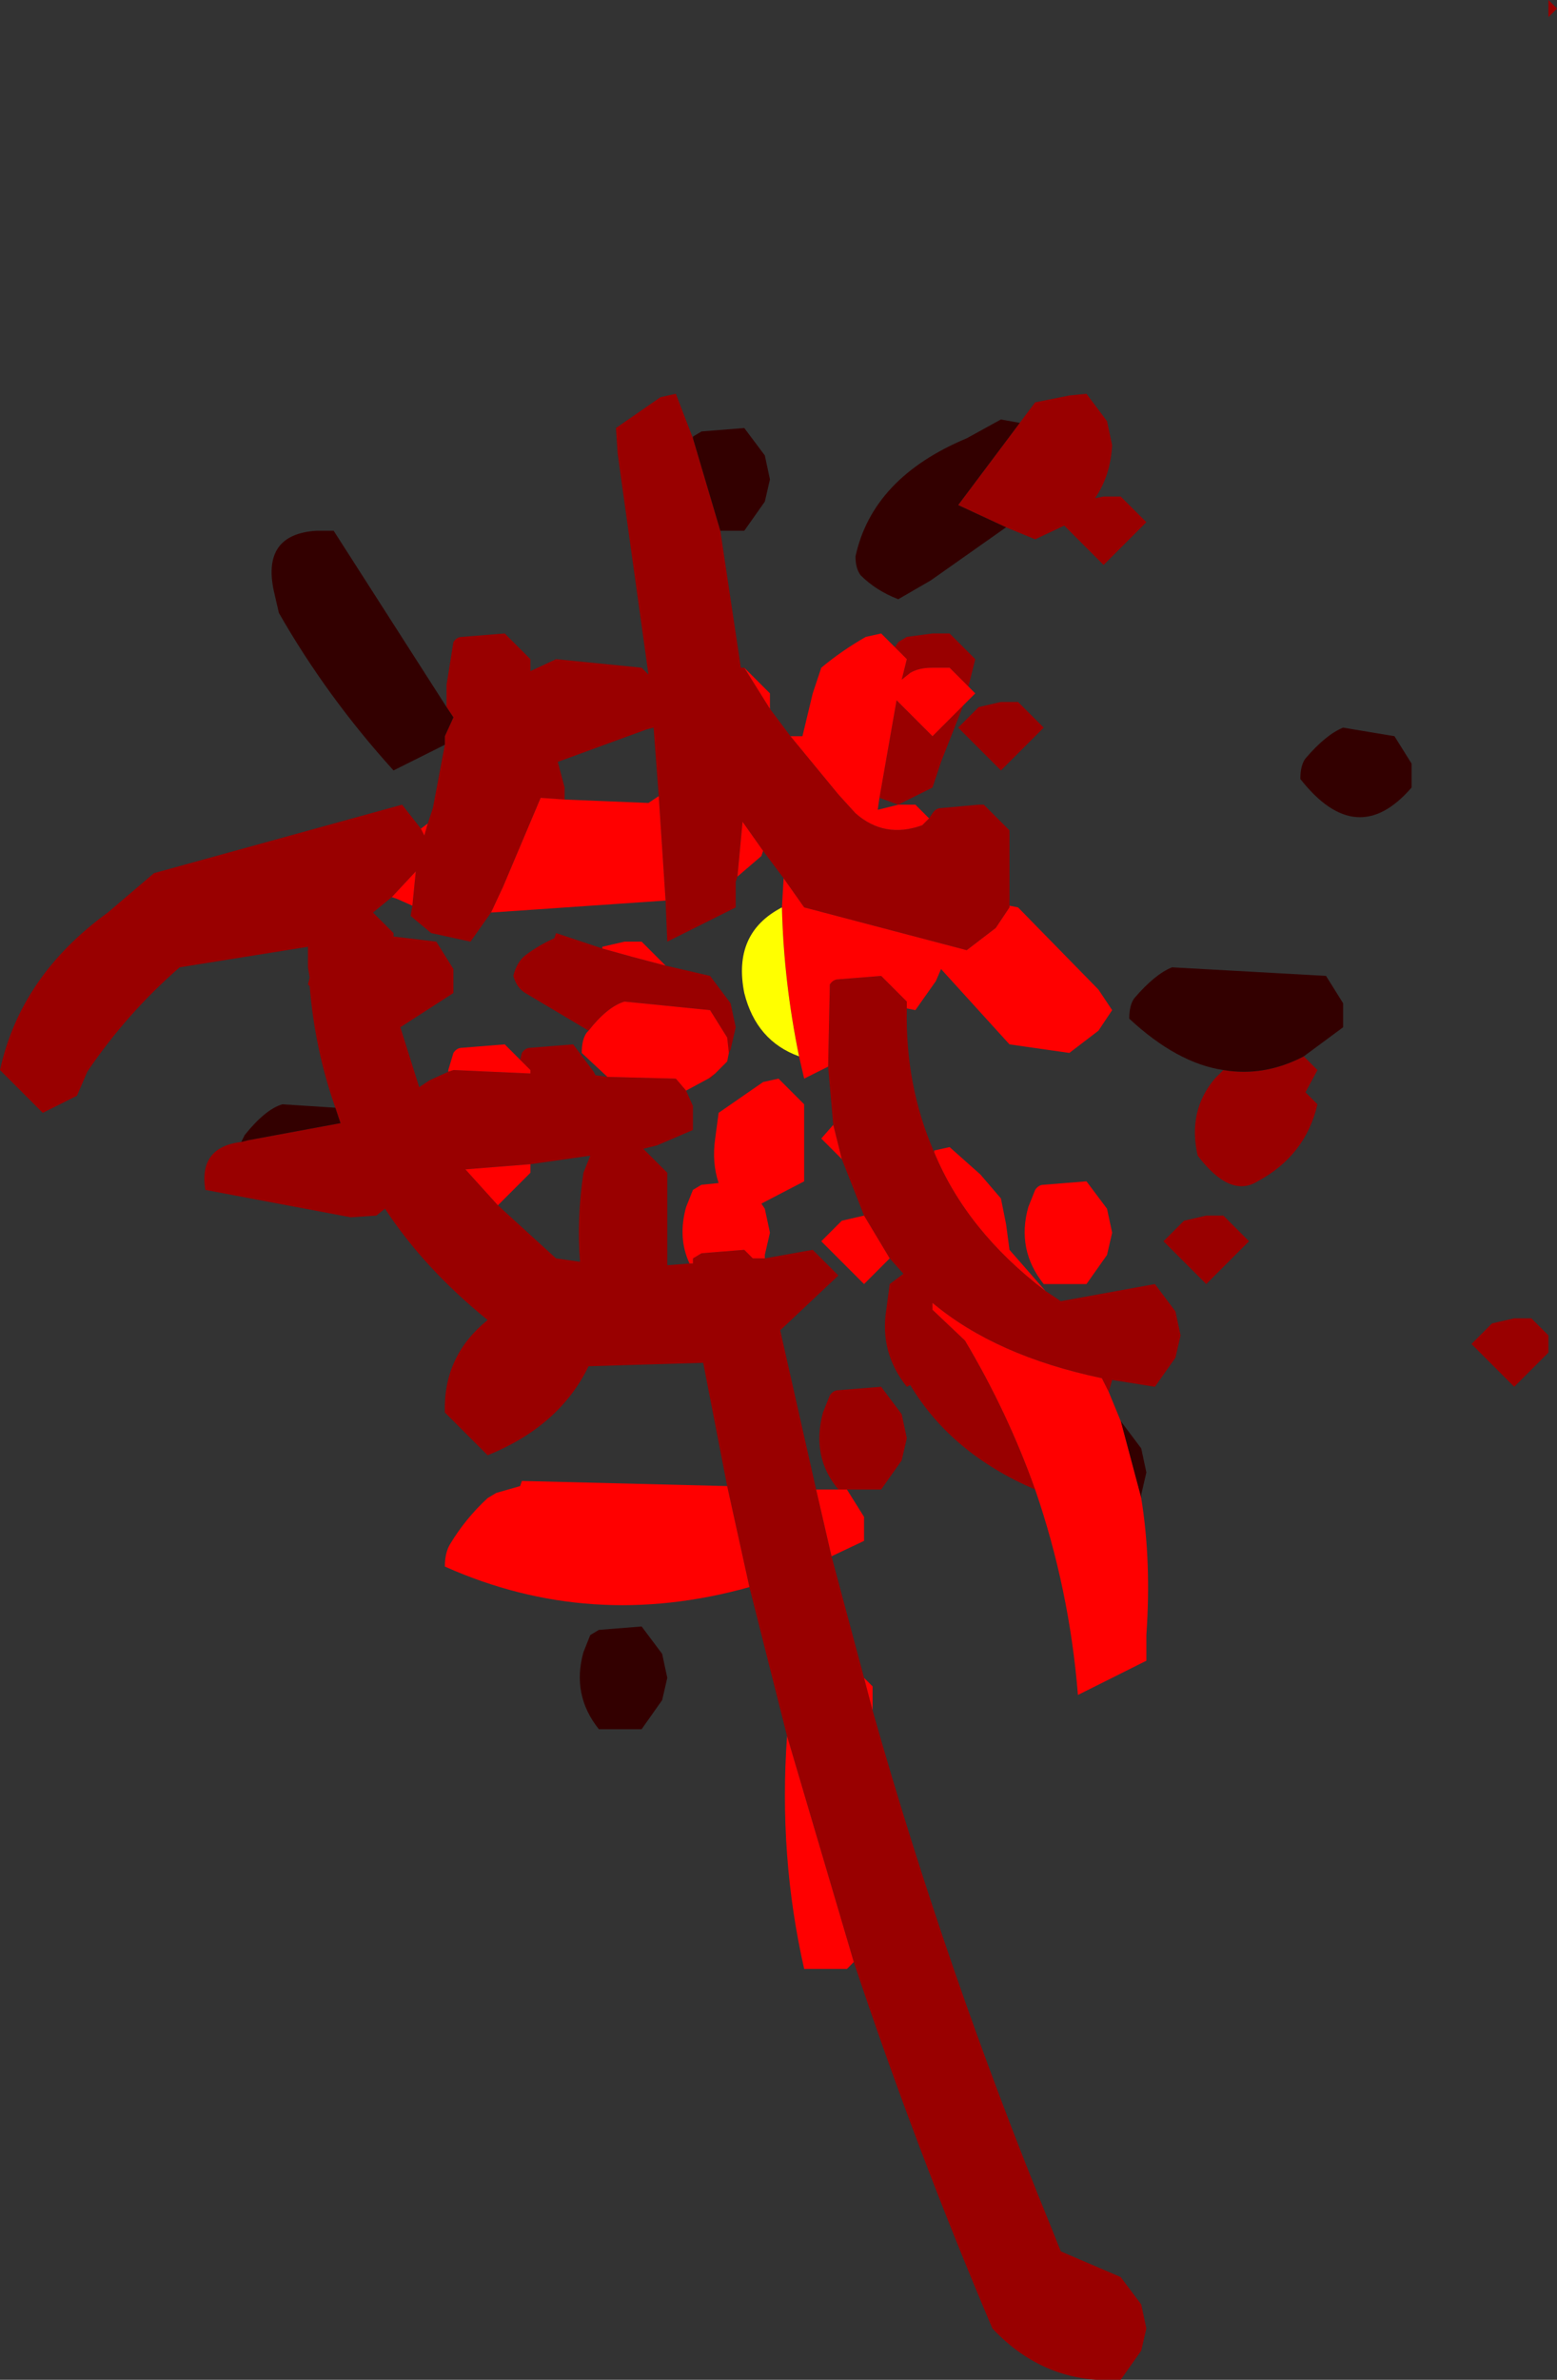
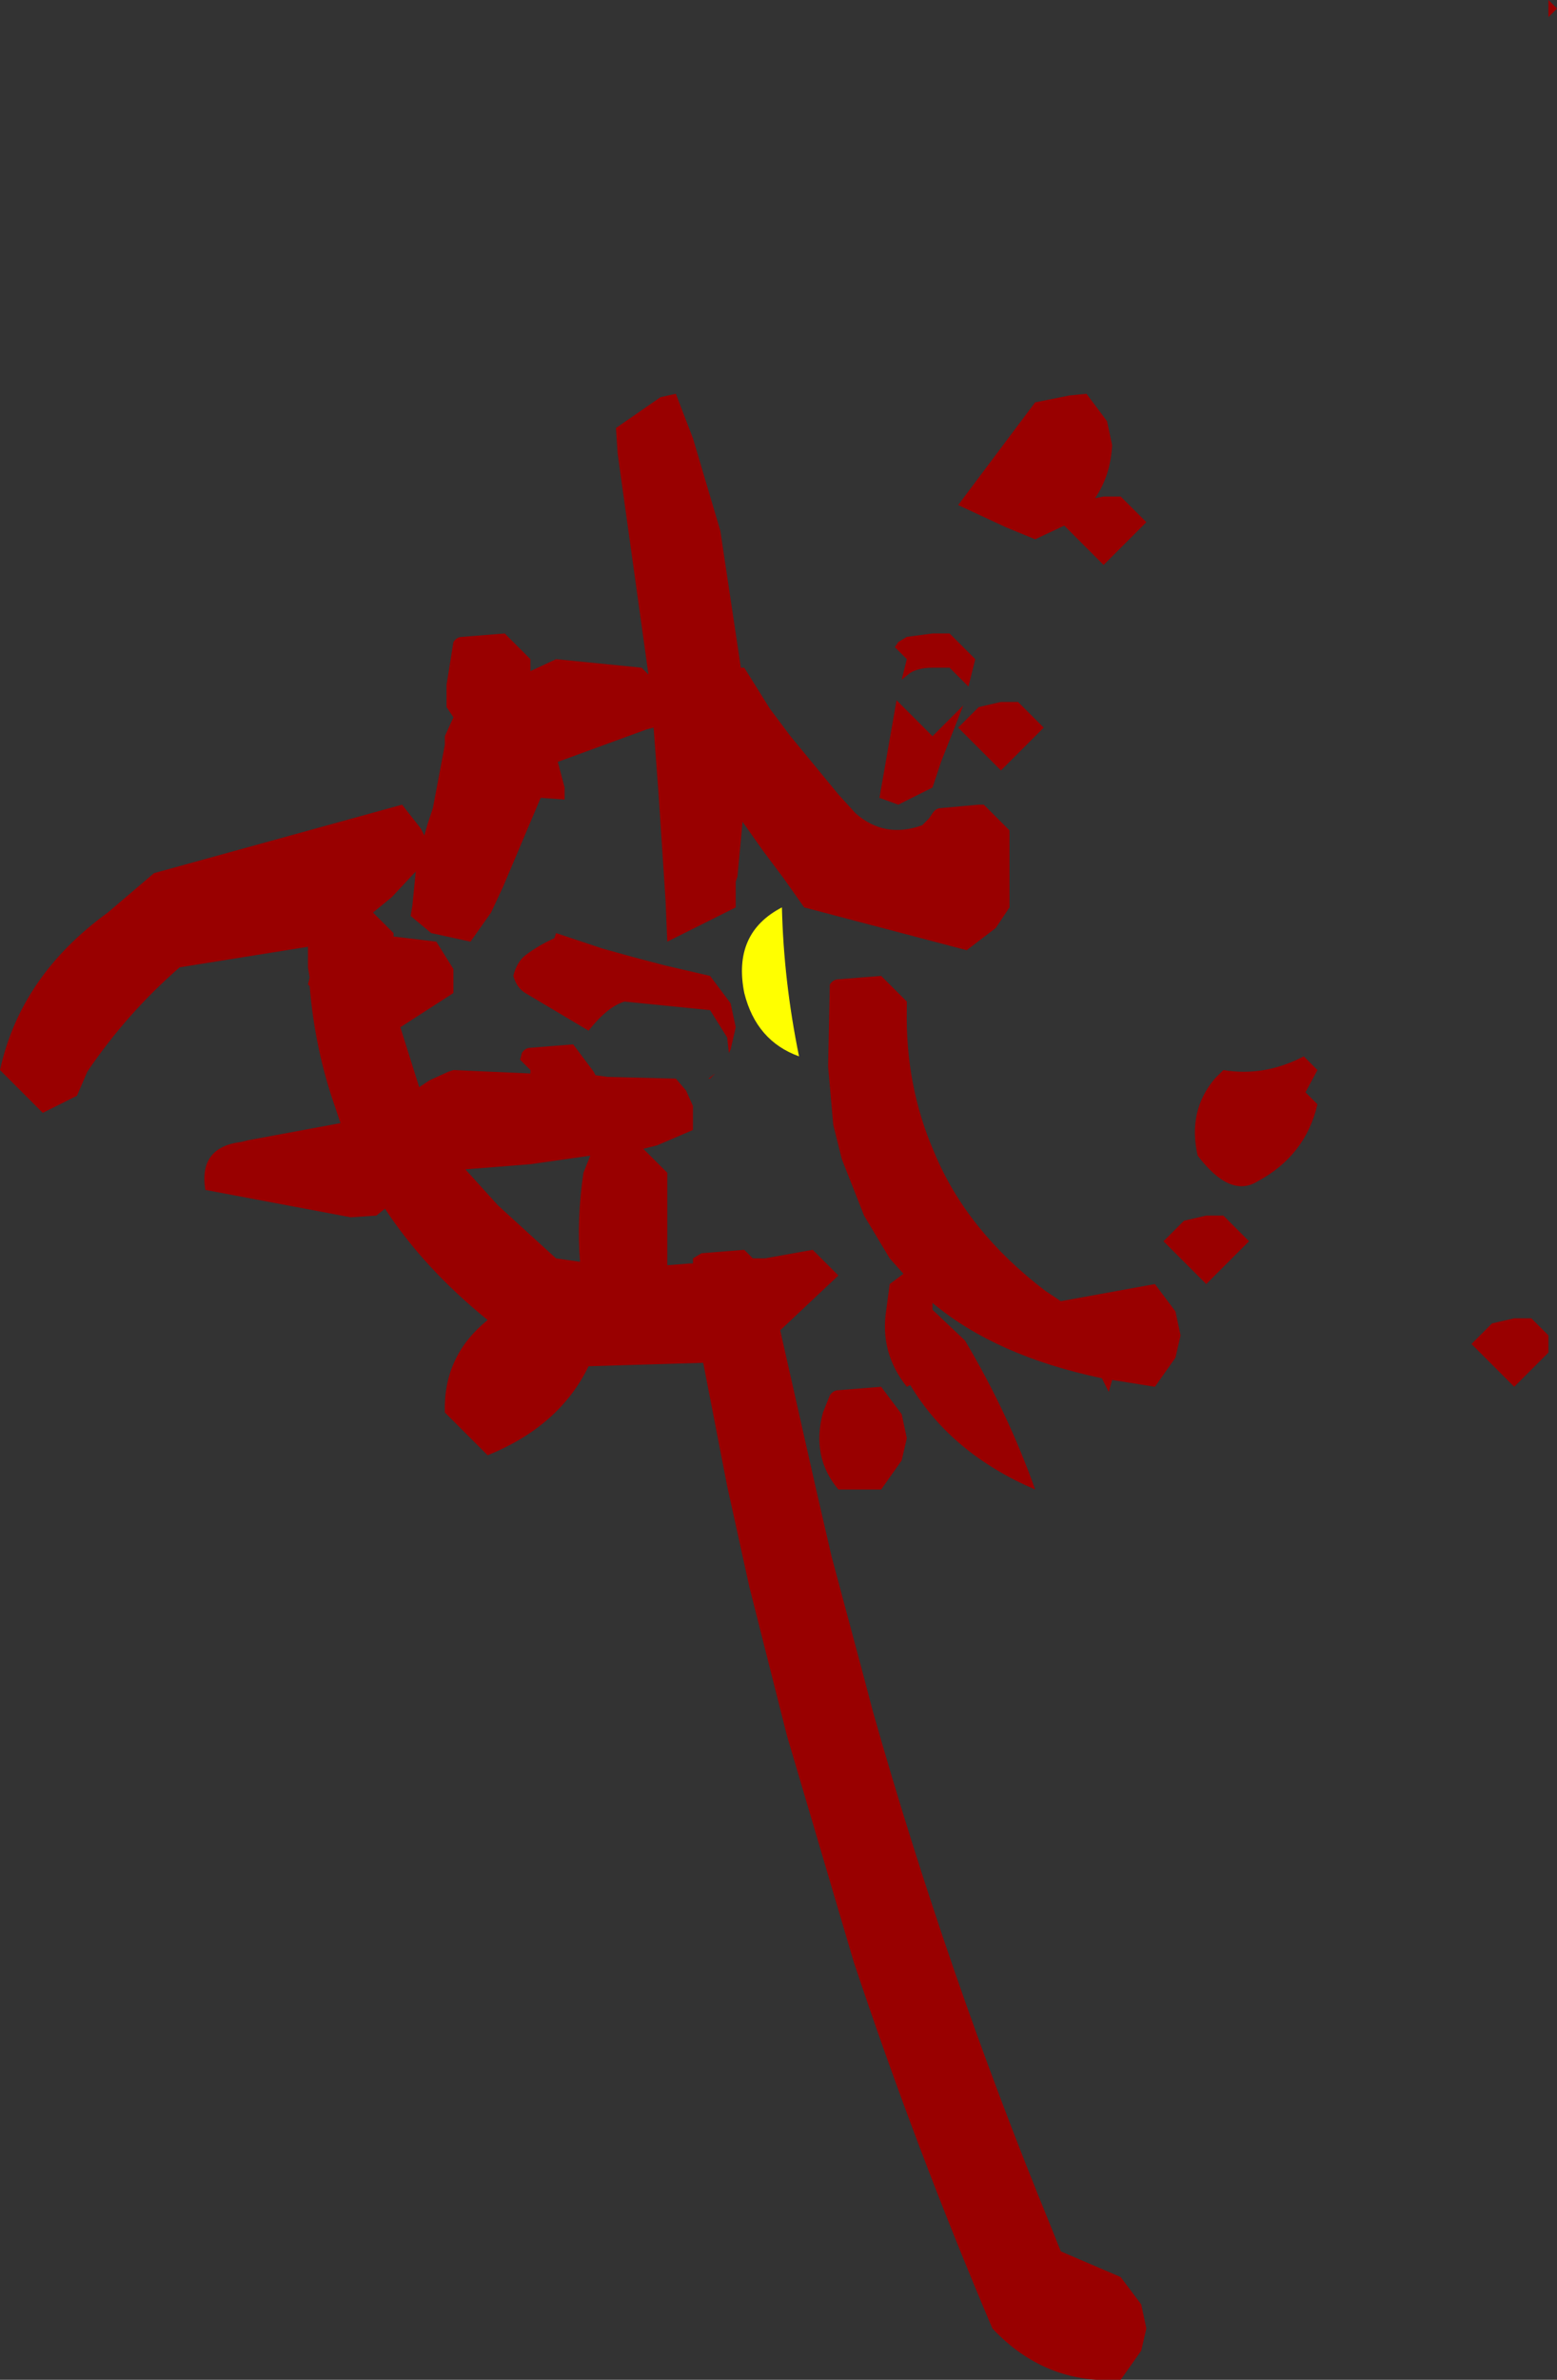
<svg xmlns="http://www.w3.org/2000/svg" height="69.5px" width="45.5px">
  <rect width="100%" height="100%" fill="#333333" stroke="none" />
  <g transform="matrix(1.0, 0.0, 0.0, 1.0, -199.75, -27.5)">
    <path d="M245.25 27.75 L245.0 28.0 245.0 27.5 245.25 27.75 M244.5 66.0 L245.0 66.5 245.0 67.0 244.0 68.0 242.75 66.75 243.35 66.15 244.0 66.0 244.5 66.0 M212.8 48.15 L212.8 47.5 213.0 46.25 Q213.1 46.1 213.25 46.1 L214.5 46.0 215.25 46.75 215.25 47.1 216.0 46.75 218.5 47.0 218.7 47.2 217.8 40.75 217.75 40.0 219.05 39.1 219.5 39.0 220.0 40.3 220.8 43.0 221.4 47.0 221.5 47.0 222.25 48.2 222.85 49.0 224.25 50.7 224.75 51.25 Q225.6 52.0 226.7 51.6 L226.9 51.4 227.0 51.25 Q227.1 51.1 227.25 51.1 L228.35 51.0 228.5 51.0 228.55 51.05 229.25 51.75 229.25 52.45 229.25 52.55 229.25 53.95 229.25 54.0 228.85 54.6 228.0 55.25 223.25 54.0 222.65 53.15 222.05 52.35 221.45 51.5 221.3 53.1 221.25 53.25 221.25 54.0 219.25 55.0 219.2 53.8 219.0 50.75 218.85 48.75 218.65 48.8 216.05 49.75 216.25 50.5 216.25 50.75 216.25 50.8 216.25 50.85 215.55 50.8 214.45 53.4 214.1 54.15 213.5 55.0 212.35 54.75 211.75 54.25 211.8 53.95 211.9 52.95 211.2 53.7 210.65 54.15 211.25 54.75 211.25 54.85 212.5 55.0 213.0 55.8 213.0 56.5 211.45 57.5 212.0 59.25 212.3 59.05 212.85 58.8 213.0 58.75 215.25 58.85 215.25 58.75 214.95 58.45 215.0 58.25 Q215.1 58.1 215.25 58.1 L216.5 58.0 217.1 58.8 217.15 58.9 217.5 58.95 219.5 59.0 219.8 59.35 220.0 59.8 220.0 60.5 218.95 60.95 218.55 61.05 219.25 61.75 219.25 64.45 219.9 64.4 220.0 64.4 220.0 64.25 220.25 64.1 221.5 64.0 221.75 64.25 222.1 64.25 223.5 64.0 224.25 64.75 222.55 66.35 223.6 71.0 224.05 72.95 225.0 76.5 225.25 77.45 Q227.4 85.05 230.45 92.5 L230.75 93.25 232.5 94.0 233.1 94.8 233.25 95.5 233.1 96.15 232.5 97.0 Q230.3 97.15 228.75 95.5 226.5 90.2 224.7 84.8 L222.75 78.2 221.65 73.85 221.0 70.9 220.3 67.3 216.95 67.4 Q216.1 69.15 214.0 70.0 L212.75 68.75 Q212.7 67.1 214.0 66.05 212.15 64.55 211.0 62.8 L210.75 63.0 210.0 63.05 205.75 62.25 Q205.55 61.0 206.8 60.85 L207.0 60.8 209.7 60.3 209.55 59.85 Q208.95 58.15 208.8 56.3 L208.75 56.25 208.8 56.05 208.75 55.75 208.75 55.15 205.0 55.75 Q203.45 57.1 202.3 58.8 L202.0 59.5 201.0 60.0 199.75 58.75 Q200.35 56.0 202.9 54.15 L204.25 53.0 211.5 51.0 212.05 51.7 212.1 51.8 212.15 51.9 212.25 51.55 212.4 51.1 212.75 49.25 212.75 49.0 213.0 48.45 212.9 48.3 212.8 48.15 M225.9 46.4 L226.0 46.25 226.25 46.1 227.0 46.0 227.5 46.0 228.25 46.75 228.05 47.55 227.5 47.0 227.0 47.0 Q226.6 47.0 226.35 47.15 L226.1 47.35 226.25 46.75 225.9 46.4 M227.9 48.1 L227.25 49.75 227.0 50.5 226.0 51.0 225.45 50.8 225.95 47.95 227.0 49.0 227.9 48.1 M226.25 56.95 Q226.2 59.2 227.05 61.15 228.0 63.45 230.3 65.2 L230.75 65.5 233.5 65.0 234.1 65.8 234.25 66.5 234.1 67.15 233.5 68.0 232.25 67.8 232.15 68.15 231.95 67.75 Q228.85 67.1 227.0 65.55 L227.0 65.75 227.95 66.65 Q229.2 68.75 230.0 71.0 227.55 69.95 226.35 67.95 L226.25 68.0 Q225.45 67.0 225.65 65.75 L225.75 65.0 226.15 64.7 225.75 64.25 225.0 63.0 224.35 61.35 224.1 60.35 223.95 58.65 224.0 56.25 Q224.1 56.1 224.25 56.1 L225.5 56.0 226.25 56.75 226.25 56.95 M216.95 57.6 L215.1 56.5 Q214.85 56.35 214.75 56.0 214.85 55.6 215.1 55.4 215.5 55.1 215.95 54.9 L216.0 54.75 217.35 55.2 218.25 55.45 219.2 55.7 220.5 56.0 221.1 56.8 221.25 57.5 221.1 58.15 221.05 58.25 221.0 57.8 220.5 57.0 218.0 56.75 Q217.5 56.9 216.95 57.6 M220.65 58.85 L220.5 59.0 220.45 59.0 220.65 58.85 M224.25 71.0 Q223.45 70.05 223.8 68.75 L224.0 68.25 Q224.1 68.1 224.25 68.1 L225.5 68.0 226.1 68.8 226.25 69.5 226.1 70.15 225.5 71.0 224.5 71.0 224.25 71.0 M229.55 39.85 L230.0 39.25 231.0 39.05 231.5 39.0 232.1 39.8 232.25 40.5 Q232.2 41.4 231.75 42.05 L232.0 42.0 232.5 42.0 233.25 42.75 232.0 44.0 230.85 42.85 230.0 43.25 229.15 42.9 227.75 42.25 229.55 39.85 M229.0 48.0 L229.5 48.0 230.25 48.75 229.0 50.0 227.75 48.75 228.35 48.15 229.0 48.0 M235.5 58.75 Q236.7 58.95 237.85 58.35 L238.25 58.75 237.9 59.4 238.25 59.75 Q237.9 61.25 236.5 62.0 235.7 62.5 234.75 61.25 234.45 59.95 235.25 59.0 L235.5 58.75 M236.25 63.75 L235.0 65.0 233.75 63.75 234.35 63.15 235.0 63.0 235.5 63.0 236.25 63.75 M214.3 62.7 L215.45 63.75 216.0 64.25 216.7 64.35 Q216.6 63.1 216.8 61.75 L217.0 61.25 215.25 61.5 213.35 61.65 214.3 62.7" fill="#990000" fill-rule="evenodd" stroke="none" />
-     <path d="M212.75 49.25 L211.25 50.0 Q209.3 47.85 207.9 45.4 L207.75 44.75 Q207.4 43.1 209.0 43.0 L209.5 43.0 212.8 48.15 212.9 48.3 213.0 48.45 212.75 49.0 212.75 49.25 M220.0 40.3 L220.0 40.25 220.25 40.1 221.5 40.0 222.1 40.8 222.25 41.5 222.1 42.15 221.5 43.0 220.8 43.0 220.0 40.3 M232.5 69.0 L233.1 69.8 233.25 70.5 233.1 71.15 233.1 71.25 232.5 69.0 M206.8 60.85 L206.9 60.65 Q207.5 59.9 208.0 59.75 L209.55 59.85 209.7 60.3 207.0 60.8 206.8 60.85 M229.15 42.9 L226.95 44.45 226.0 45.0 Q225.35 44.75 224.9 44.3 224.75 44.1 224.75 43.75 225.25 41.45 228.0 40.3 L229.0 39.75 229.55 39.85 227.75 42.25 229.15 42.9 M240.5 49.0 L241.0 49.8 241.0 50.5 Q239.4 52.35 237.75 50.25 237.75 49.85 237.9 49.65 238.5 48.95 239.0 48.75 L240.5 49.0 M237.85 58.35 Q236.7 58.95 235.5 58.75 234.15 58.55 232.75 57.25 232.75 56.85 232.9 56.65 233.5 55.95 234.0 55.75 L238.5 56.0 239.0 56.8 239.0 57.5 237.85 58.35 M219.1 77.15 L218.5 78.0 217.25 78.0 Q216.45 77.0 216.8 75.75 L217.0 75.25 217.25 75.1 218.5 75.0 219.1 75.8 219.25 76.5 219.1 77.15" fill="#330000" fill-rule="evenodd" stroke="none" />
-     <path d="M221.5 47.0 L222.25 47.75 222.25 48.2 221.5 47.0 M222.85 49.0 L223.0 49.0 223.2 49.0 223.5 47.75 223.75 47.0 Q224.35 46.5 225.05 46.1 L225.5 46.0 225.9 46.4 226.25 46.75 226.1 47.35 226.35 47.15 Q226.6 47.0 227.0 47.0 L227.5 47.0 228.05 47.55 228.25 47.75 227.9 48.1 227.0 49.0 225.95 47.95 225.45 50.8 225.4 51.15 226.0 51.0 226.5 51.0 226.9 51.4 226.7 51.6 Q225.6 52.0 224.75 51.25 L224.25 50.7 222.85 49.0 M229.25 53.95 L229.5 54.0 231.85 56.4 232.25 57.0 231.85 57.6 231.0 58.25 229.25 58.0 227.25 55.8 227.1 56.15 226.5 57.0 226.25 56.95 226.25 56.75 225.5 56.0 224.25 56.1 Q224.1 56.1 224.0 56.25 L223.95 58.65 223.25 59.0 223.1 58.35 Q222.65 56.15 222.6 54.0 L222.65 53.15 223.25 54.0 228.0 55.25 228.85 54.6 229.25 54.0 229.25 53.95 M227.05 61.15 L227.05 61.1 227.5 61.0 228.4 61.8 229.0 62.5 229.15 63.25 229.25 64.0 230.3 65.2 Q228.0 63.45 227.05 61.15 M232.15 68.15 L232.5 69.0 233.1 71.25 Q233.4 73.1 233.25 75.25 L233.25 76.0 231.25 77.0 Q231.0 73.9 230.0 71.0 229.2 68.75 227.95 66.65 L227.0 65.75 227.0 65.55 Q228.85 67.1 231.95 67.75 L232.15 68.15 M225.75 64.25 L225.0 65.0 223.75 63.75 224.35 63.15 225.0 63.0 225.75 64.25 M224.35 61.35 L223.75 60.75 224.1 60.35 224.35 61.35 M222.05 52.35 L222.0 52.5 221.3 53.1 221.45 51.5 222.05 52.35 M219.2 53.8 L214.1 54.15 214.45 53.4 215.55 50.8 216.25 50.85 218.7 50.95 219.0 50.75 219.2 53.8 M211.8 53.95 L211.35 53.75 211.2 53.7 211.9 52.95 211.8 53.95 M212.85 58.8 L212.85 58.75 213.0 58.25 Q213.1 58.1 213.25 58.1 L214.5 58.0 214.95 58.45 215.25 58.75 215.25 58.85 213.0 58.75 212.85 58.8 M217.5 58.95 L216.75 58.25 Q216.75 57.85 216.9 57.65 L216.95 57.6 Q217.5 56.9 218.0 56.75 L220.5 57.0 221.0 57.8 221.05 58.25 221.0 58.5 220.65 58.85 220.45 59.0 219.8 59.35 219.5 59.0 217.5 58.95 M217.35 55.2 L217.35 55.15 218.0 55.0 218.5 55.0 219.2 55.7 218.25 55.45 217.35 55.2 M219.9 64.4 Q219.55 63.65 219.8 62.75 L220.0 62.25 220.25 62.1 220.75 62.05 Q220.55 61.45 220.65 60.75 L220.75 60.0 222.05 59.1 222.5 59.0 223.25 59.75 223.25 61.25 223.25 62.0 222.0 62.65 222.1 62.8 222.25 63.5 222.1 64.15 222.1 64.25 221.75 64.25 221.5 64.0 220.25 64.1 220.0 64.25 220.0 64.4 219.9 64.4 M223.6 71.0 L224.25 71.0 224.5 71.0 225.0 71.8 225.0 72.5 224.05 72.95 223.6 71.0 M225.0 76.5 L225.25 76.75 225.25 77.45 225.0 76.5 M224.7 84.8 L224.5 85.0 223.25 85.0 Q222.5 81.7 222.75 78.2 L224.7 84.8 M221.65 73.85 Q217.0 75.15 212.75 73.25 212.75 72.85 212.9 72.6 213.35 71.85 214.0 71.25 L214.25 71.1 214.95 70.9 215.0 70.75 221.0 70.9 221.65 73.85 M212.05 51.7 L212.25 51.55 212.15 51.9 212.1 51.8 212.05 51.7 M232.25 63.5 L232.1 64.15 231.5 65.0 230.25 65.0 Q229.45 64.0 229.8 62.75 L230.0 62.25 Q230.1 62.1 230.25 62.1 L231.5 62.0 232.1 62.8 232.25 63.5 M215.25 61.5 L215.25 61.75 214.3 62.7 213.35 61.65 215.25 61.5" fill="#ff0000" fill-rule="evenodd" stroke="none" />
    <path d="M223.1 58.35 Q221.85 57.9 221.5 56.5 221.15 54.75 222.6 54.0 222.65 56.15 223.1 58.35" fill="#ffff00" fill-rule="evenodd" stroke="none" />
  </g>
</svg>